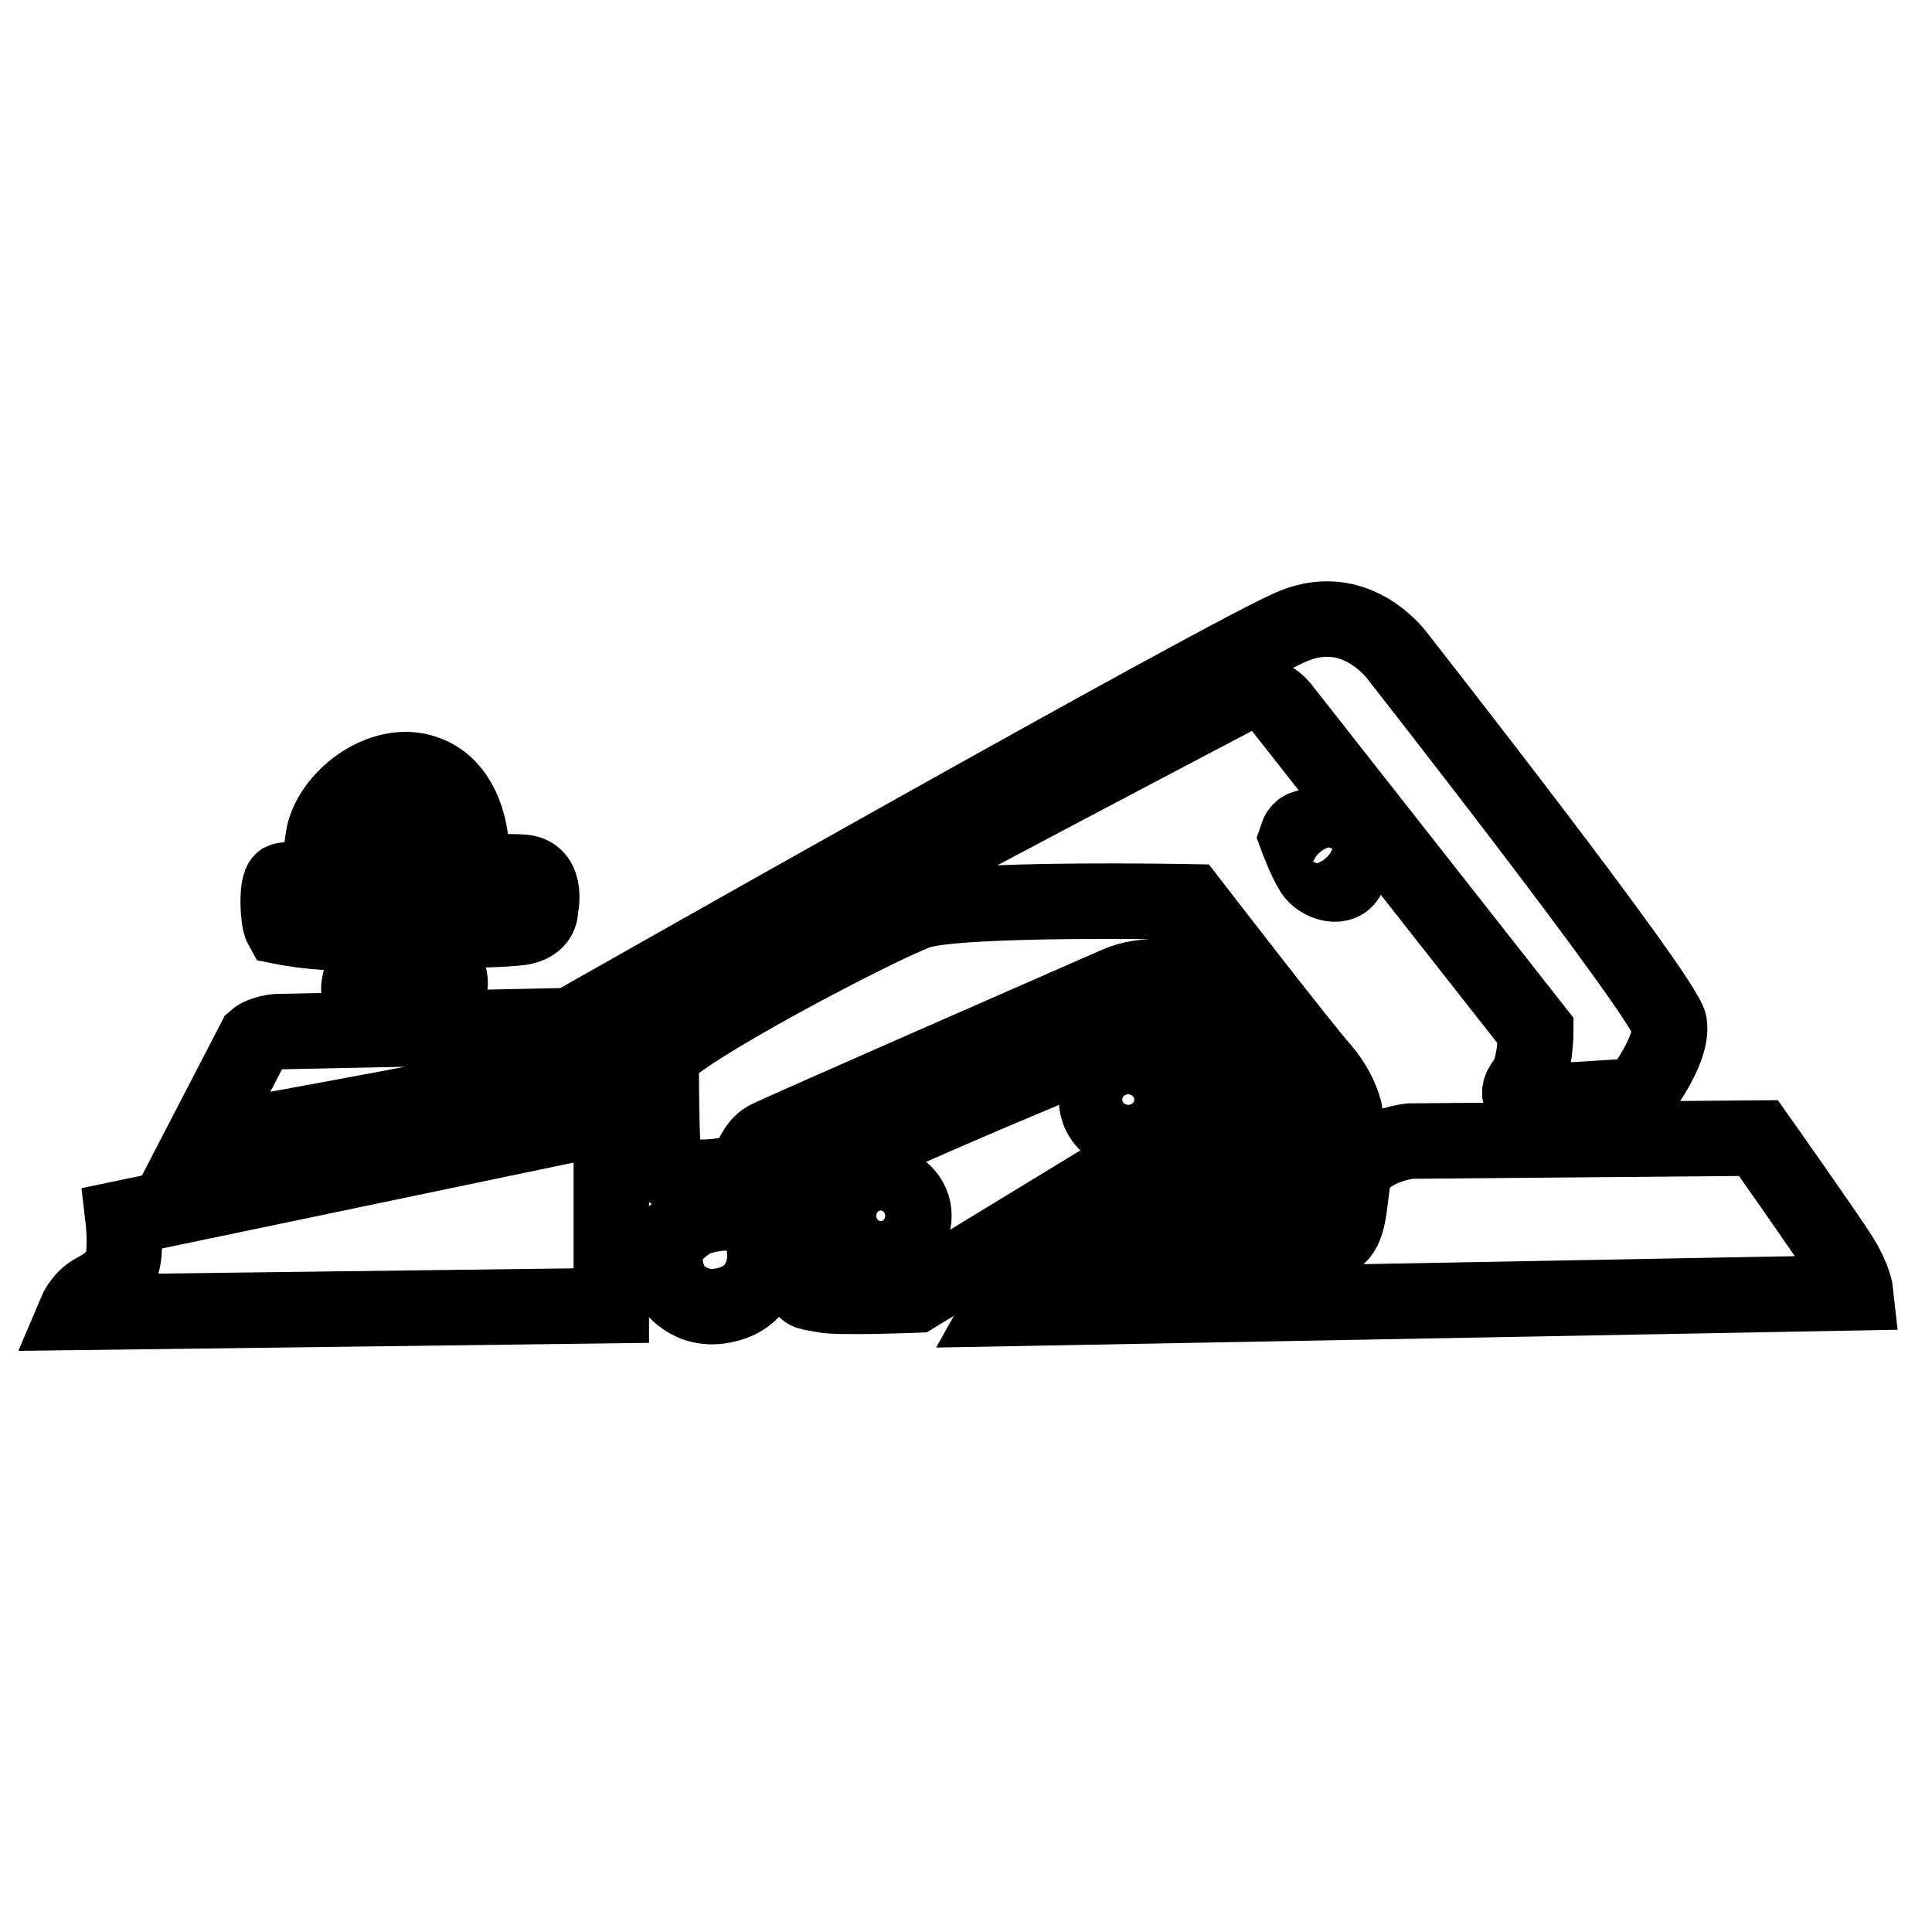
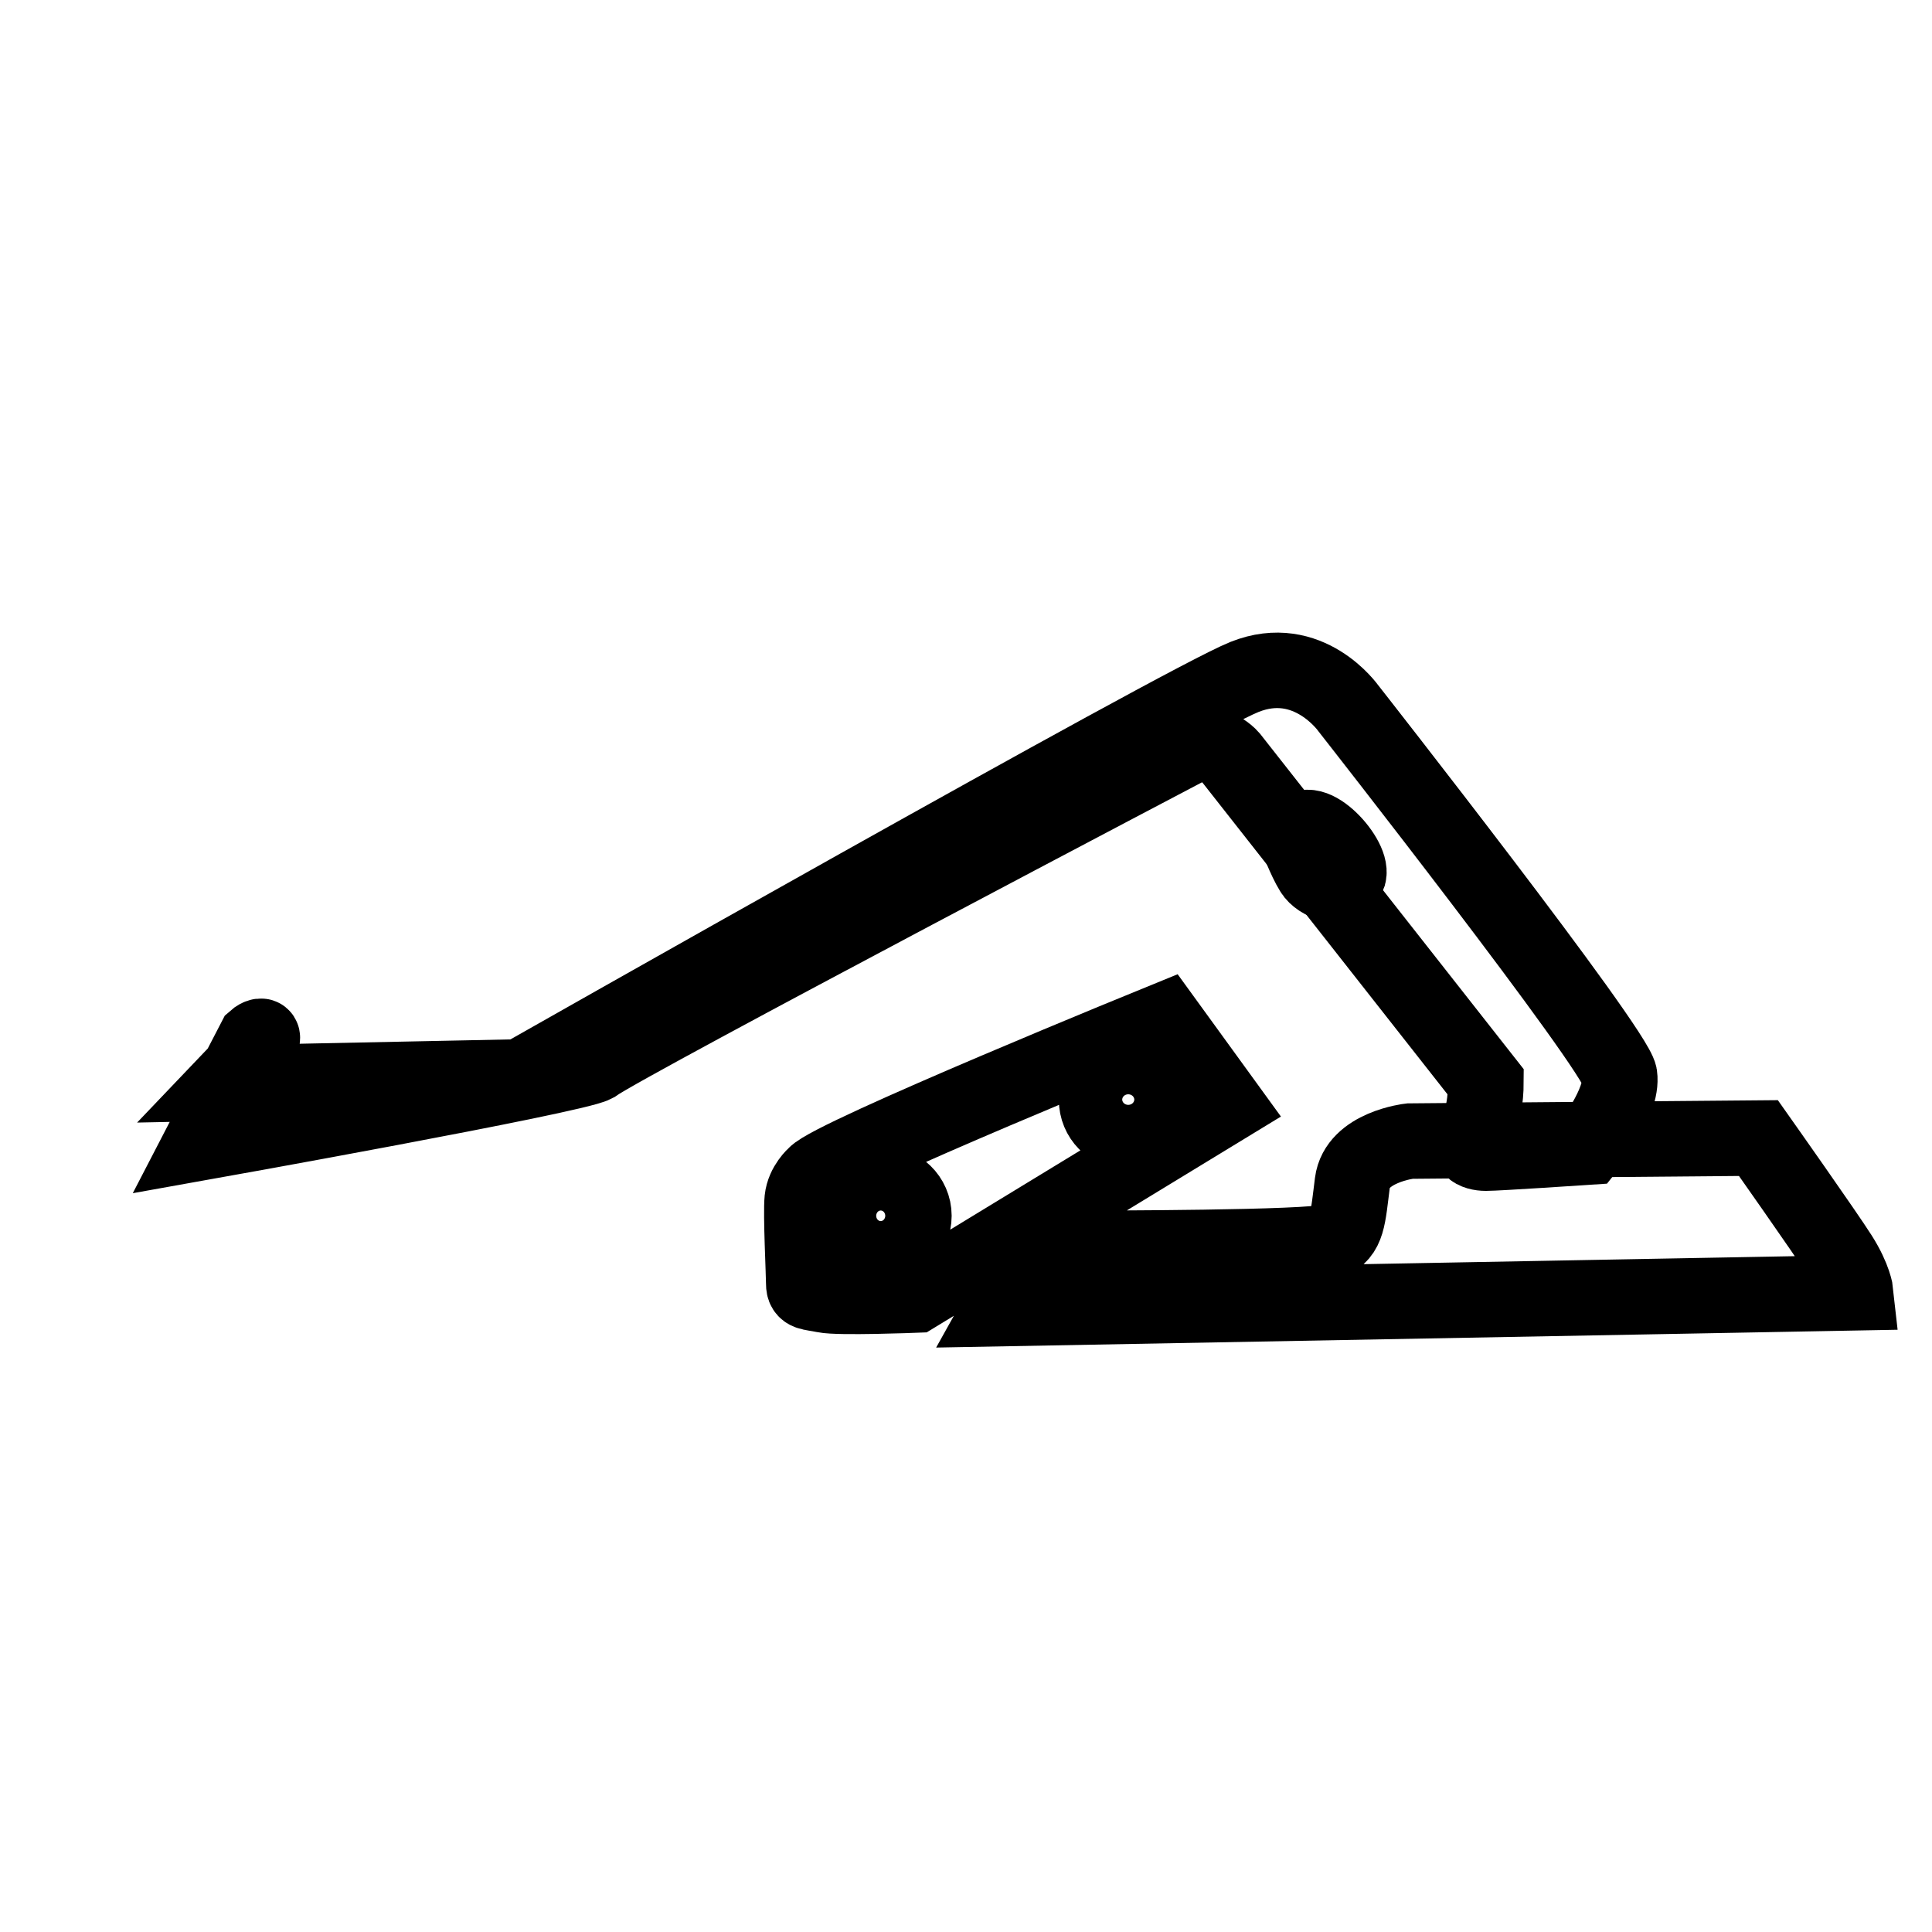
<svg xmlns="http://www.w3.org/2000/svg" version="1.1" x="0px" y="0px" viewBox="0 0 256 256" enable-background="new 0 0 256 256" xml:space="preserve">
  <g>
-     <path stroke-width="10" fill-opacity="0" stroke="#000000" d="M33.8,137.7l-7.1,13.7c0,0,49.3-8.8,52.1-10.3c0,0,2.3-3.7,6.6-6.8c4.3-3.1,80.3-43,80.3-43s2.8,0.9,4,2.3 c1.1,1.4,33.8,43,33.8,43s0,4.9-1.5,6.8c-1.5,1.9,0,2.6,1.5,2.6c1.5,0,13.5-0.8,13.5-0.8s4.7-5.9,4.2-9.5 c-0.6-3.6-35.9-48.6-35.9-48.6s-5.3-7.6-13.8-4.2c-8.5,3.4-95.9,53-95.9,53l-38.9,0.8C36.6,136.7,34.7,136.9,33.8,137.7z" />
-     <path stroke-width="10" fill-opacity="0" stroke="#000000" d="M47.8,129.7c0,0-1.1,2.6,1.3,3.2c2.5,0.6,9.3,0.6,10.1-0.9s0.9-4-2.7-4.6C52.9,126.8,48.9,127.6,47.8,129.7 z M37.3,122.8c0,0,4.4,0.9,8.9,0.8c4.6-0.2,21.1-0.2,23.3-0.8c2.3-0.6,2.1-2.3,2.1-2.3s1.1-4.5-2.1-4.9c-3.2-0.4-31.1,0.6-32.1,1.1 C36.6,117.3,36.8,121.9,37.3,122.8z M42.8,111.1l19.6,0.6c0,0-0.4-7.4-6.1-9.3C50.6,100.4,43.6,105.8,42.8,111.1z M81,147.9V173 l-71,0.9c0,0,0.8-1.9,2.5-2.8c1.7-0.9,3.4-2.1,3.8-4.2s0-5.5,0-5.5L81,147.9z M87.6,140.1c0,0,0,12,0.4,13.8c0.4,1.9,3,2.1,4.7,2.1 c1.7,0,4.7-0.2,5.9-1.3s1.3-2.8,3-3.8c1.7-0.9,43.1-19,46.5-20.5c3.4-1.5,8.4-1.1,9.9-0.2c1.5,0.9,11.2,13.9,11.2,13.9 s1.1,3.2-2.1,6.1c-3.2,2.8-10.4,8.2-10.4,8.2l13.9-0.2c0,0,7-6.5,7.6-10.8c0,0-0.4-2.6-3-5.7c-2.7-3-17.5-22.2-17.5-22.2 s-30.9-0.6-36.1,1.3C116.5,122.6,89.2,136.9,87.6,140.1L87.6,140.1z M92.6,161.3c-0.9,0.2-4.1,2.3-4.4,4.4 c-0.2,1.2-0.1,2.8,0.8,4.6c0,0,2.3,3.8,7.2,2.6c4.9-1.1,5.1-5.7,5.1-5.7S102.5,158.4,92.6,161.3z" />
+     <path stroke-width="10" fill-opacity="0" stroke="#000000" d="M33.8,137.7l-7.1,13.7c0,0,49.3-8.8,52.1-10.3c4.3-3.1,80.3-43,80.3-43s2.8,0.9,4,2.3 c1.1,1.4,33.8,43,33.8,43s0,4.9-1.5,6.8c-1.5,1.9,0,2.6,1.5,2.6c1.5,0,13.5-0.8,13.5-0.8s4.7-5.9,4.2-9.5 c-0.6-3.6-35.9-48.6-35.9-48.6s-5.3-7.6-13.8-4.2c-8.5,3.4-95.9,53-95.9,53l-38.9,0.8C36.6,136.7,34.7,136.9,33.8,137.7z" />
    <path stroke-width="10" fill-opacity="0" stroke="#000000" d="M144.6,165.4c0,0-10.4,5.1-12,8l113.3-2.1c0,0-0.2-1.9-2.1-4.9c-1.9-3-10.8-15.6-10.8-15.6l-46.2,0.4 c0,0-7,0.8-7.6,5.5c-0.6,4.7-0.6,6.8-3,7.8C173.9,165.4,144.6,165.4,144.6,165.4L144.6,165.4z M171.8,110.9c0,0,1.1,3,2.1,4.6 c0.9,1.5,4,2.6,4.8,0.4C179.3,113.5,173.1,106.9,171.8,110.9L171.8,110.9z M154.3,135.2c0,0-44.2,18-46.3,20.5c0,0-1.5,1.3-1.7,3.2 c-0.2,1.9,0.2,9.9,0.2,11.2s0.8,1.1,2.7,1.5c1.9,0.4,12.1,0,12.1,0l41.2-25.1L154.3,135.2L154.3,135.2z M116.7,165.4 c-2.4,0-4.4-1.9-4.4-4.3c0-2.4,2-4.3,4.4-4.3s4.4,1.9,4.4,4.3C121.1,163.5,119.1,165.4,116.7,165.4z M149.5,150 c-2.3,0-4.2-1.9-4.2-4.3c0-2.4,1.9-4.3,4.2-4.3c2.3,0,4.2,1.9,4.2,4.3C153.7,148.1,151.8,150,149.5,150z" />
  </g>
</svg>